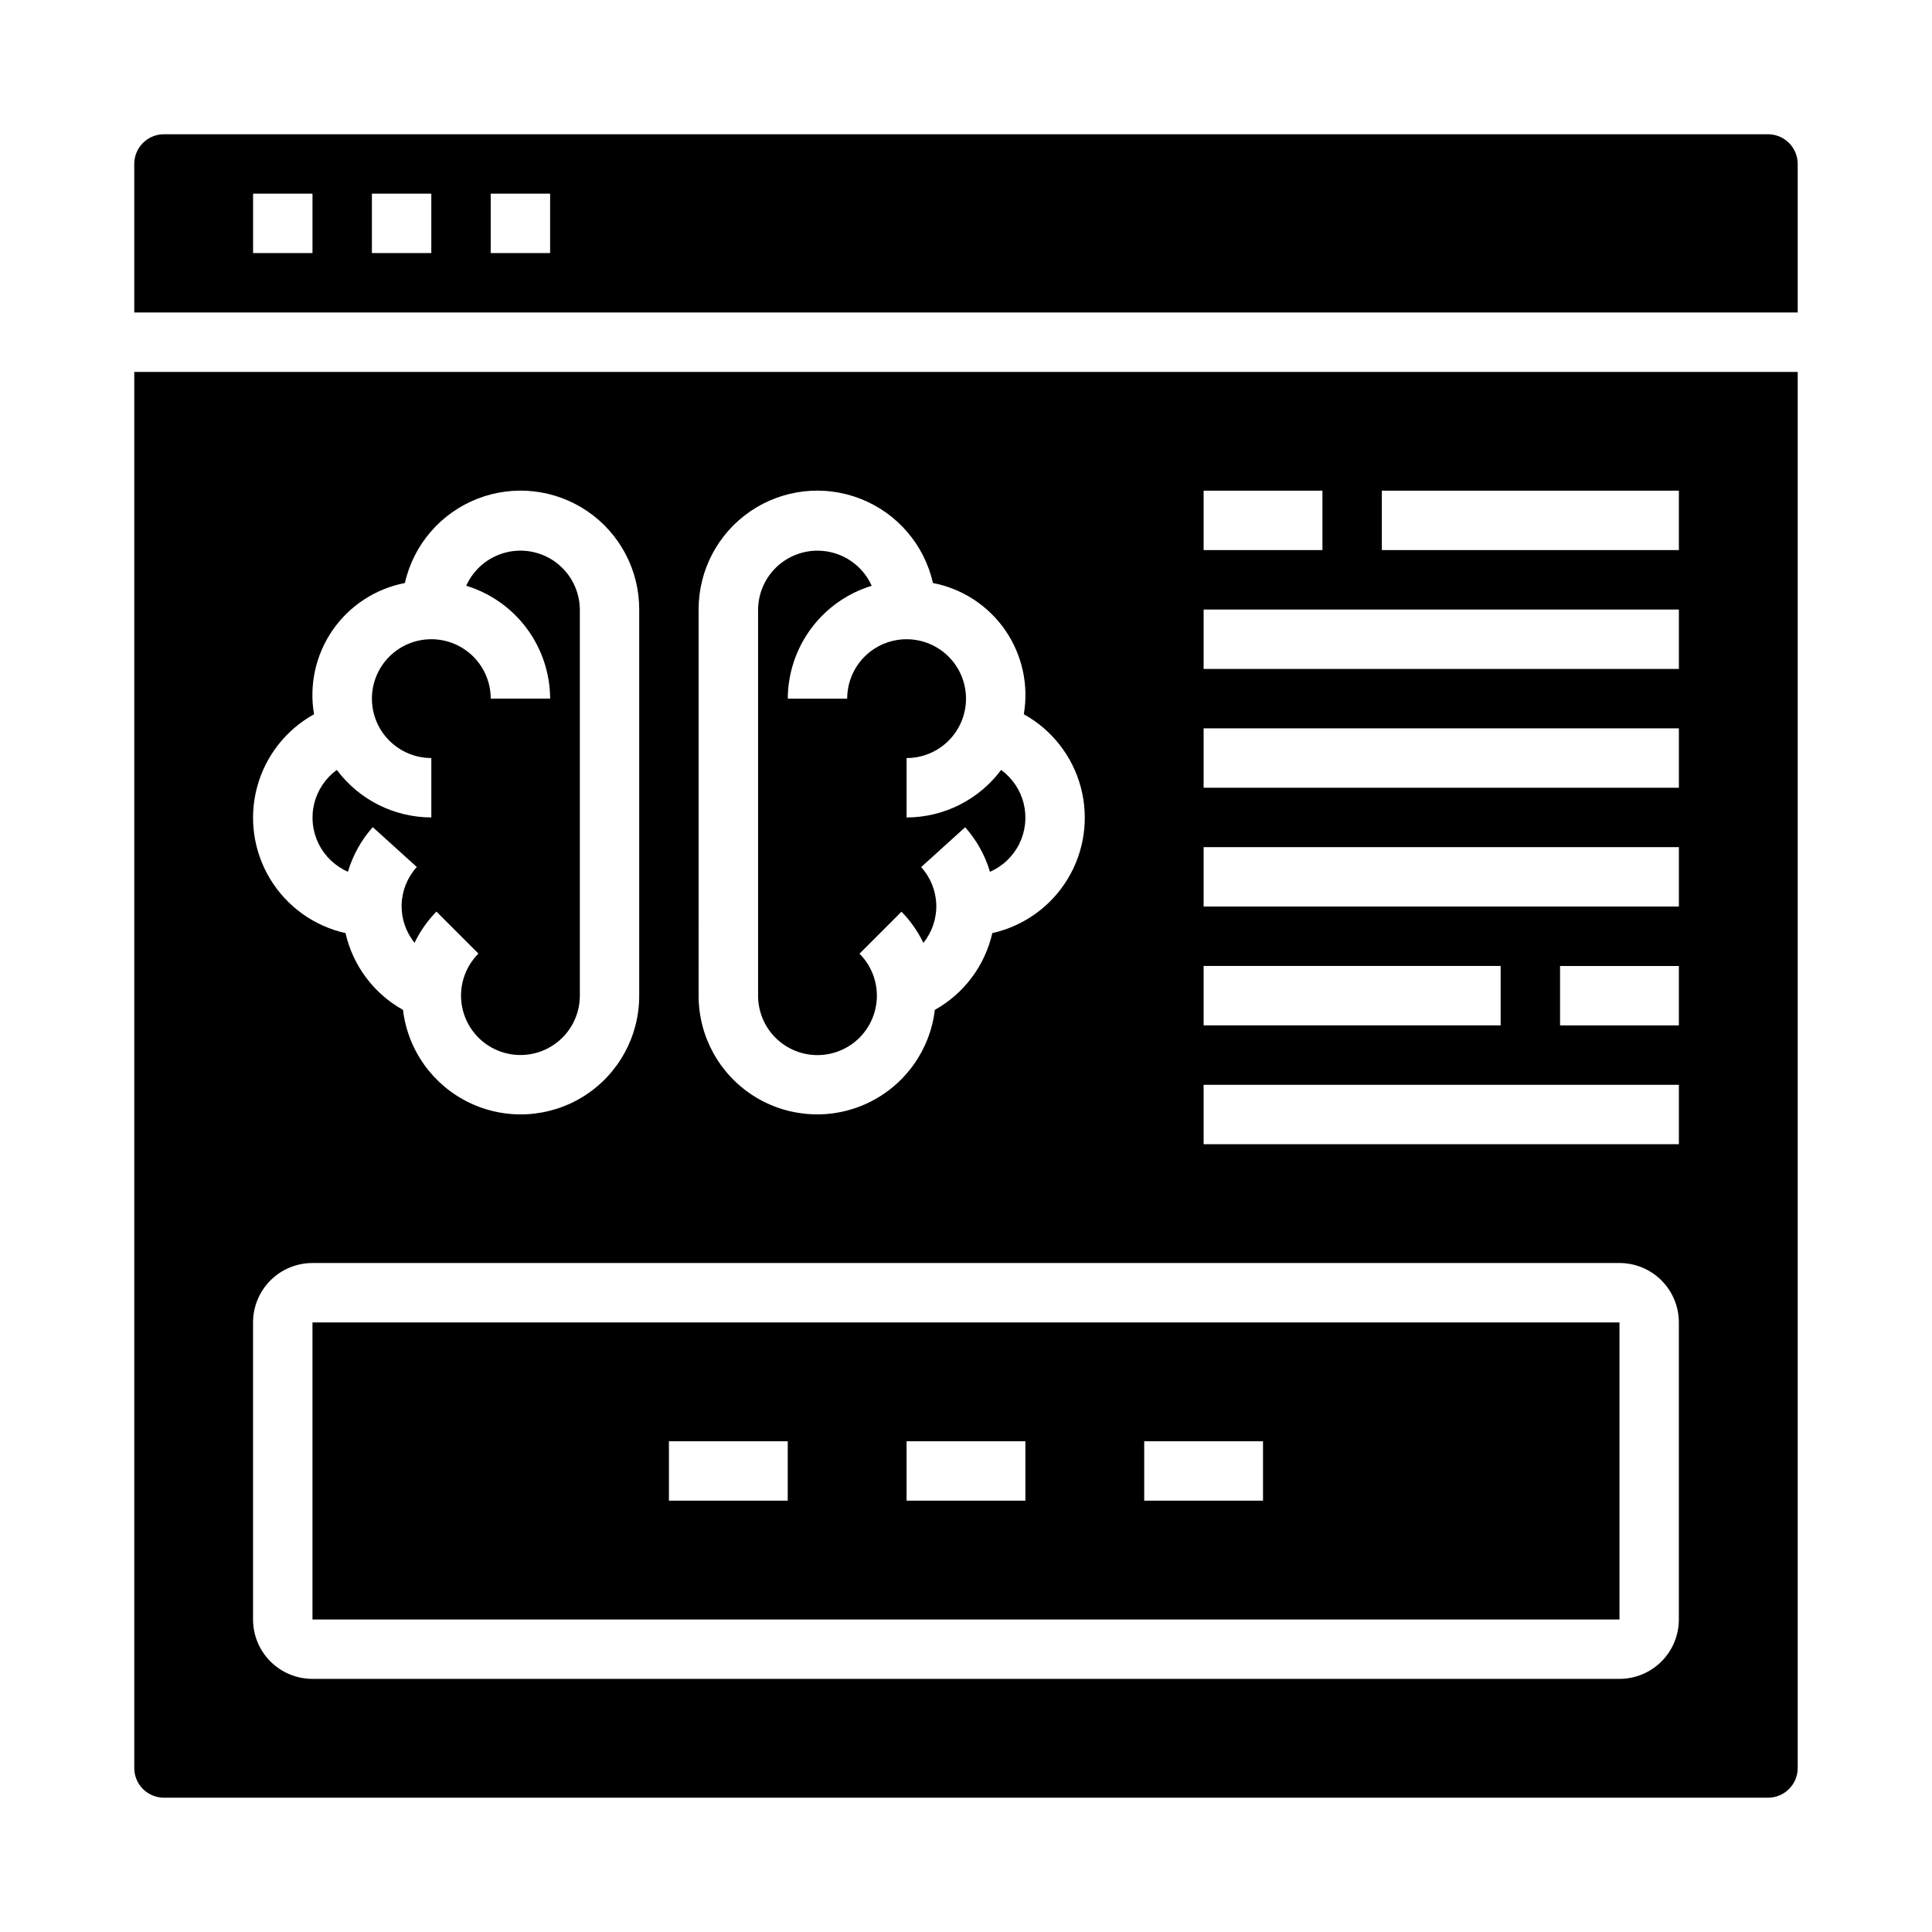
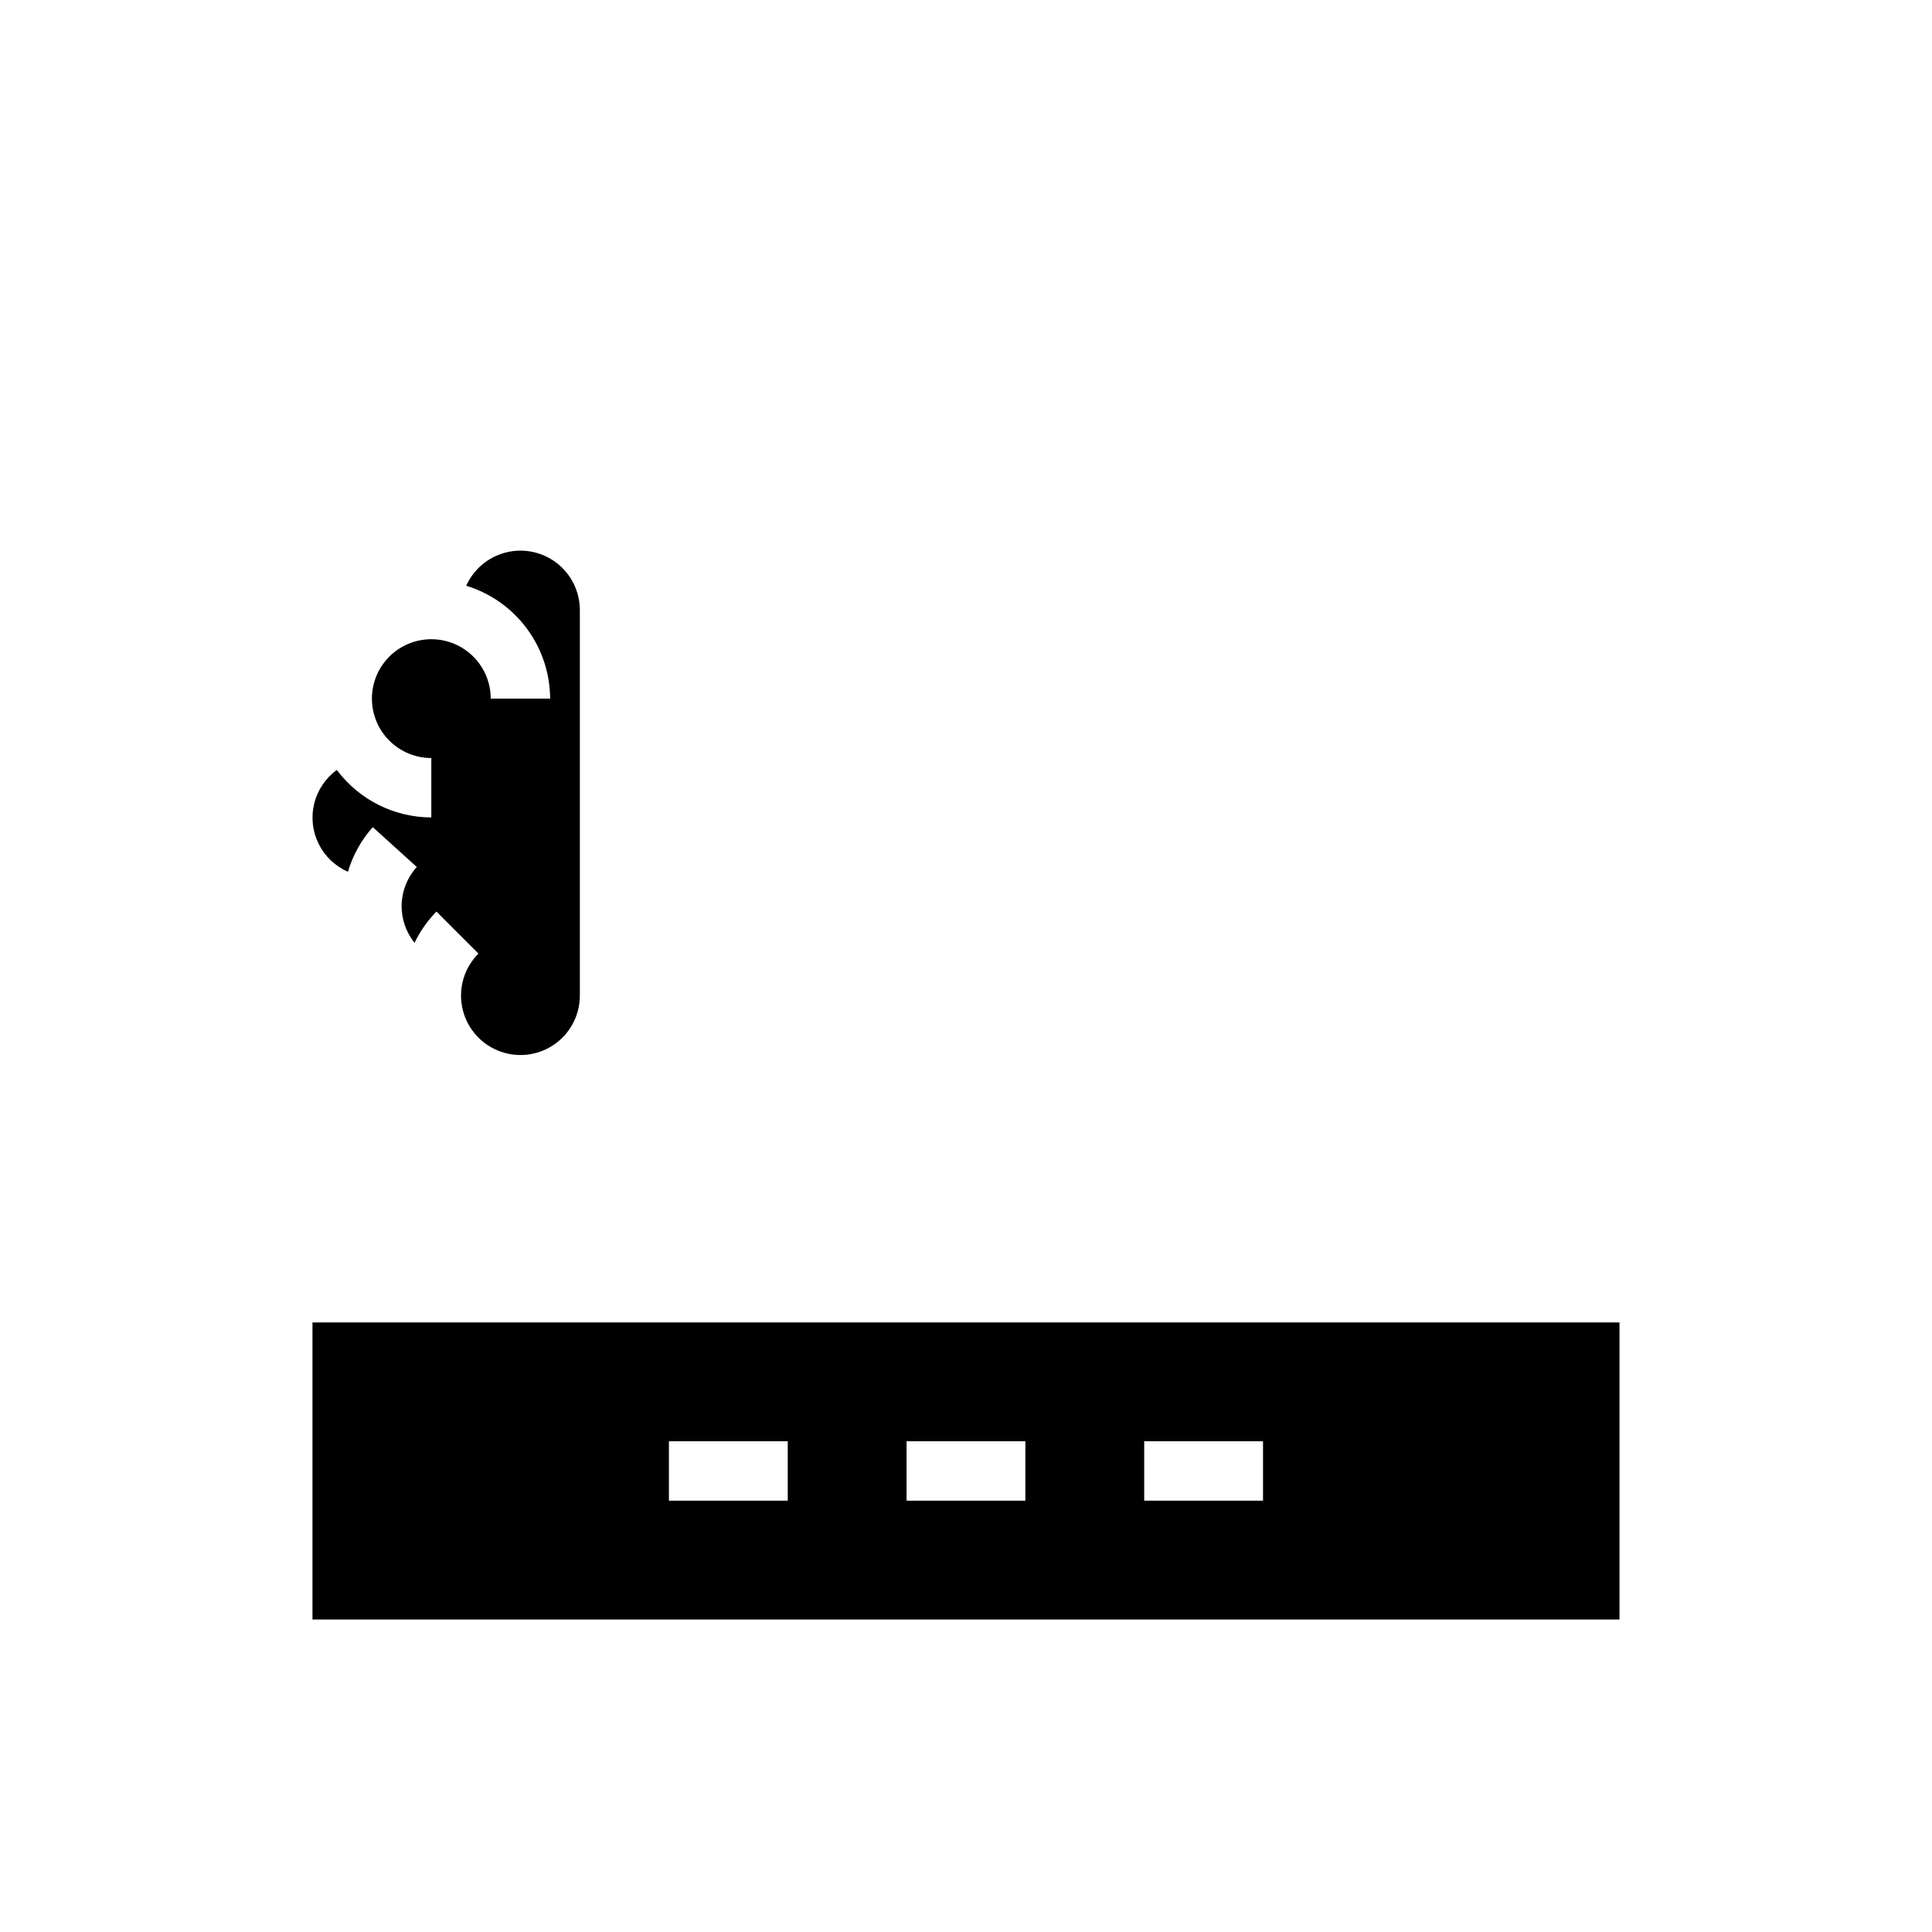
<svg xmlns="http://www.w3.org/2000/svg" fill="#000000" width="800px" height="800px" version="1.1" viewBox="144 144 512 512">
  <g>
-     <path d="m179.58 226.81h440.83v-39.359c0-2.086-0.828-4.09-2.305-5.566-1.477-1.477-3.477-2.305-5.566-2.305h-425.09c-4.348 0-7.871 3.523-7.871 7.871zm94.465-31.488h15.742v15.746h-15.742zm-31.488 0h15.742v15.746h-15.742zm-31.488 0h15.742v15.746h-15.742z" />
-     <path d="m360.64 423.61c4.176 0 8.18-1.66 11.133-4.609 2.949-2.953 4.609-6.957 4.609-11.133 0-4.176-1.656-8.18-4.609-11.133l11.133-11.133v0.004c2.367 2.422 4.328 5.215 5.801 8.266 2.312-2.867 3.527-6.469 3.418-10.152-0.113-3.684-1.535-7.207-4.016-9.93l11.668-10.562-0.004-0.004c3.035 3.406 5.281 7.438 6.582 11.809 3.383-1.477 6.133-4.098 7.769-7.406 1.633-3.309 2.047-7.09 1.168-10.672-0.883-3.586-3.004-6.742-5.984-8.914-5.902 7.906-15.184 12.574-25.051 12.594v-15.742c4.176 0 8.18-1.66 11.133-4.613 2.953-2.949 4.613-6.957 4.613-11.133 0-4.172-1.66-8.18-4.613-11.133-2.953-2.949-6.957-4.609-11.133-4.609-4.176 0-8.18 1.66-11.133 4.609-2.953 2.953-4.609 6.961-4.609 11.133h-15.746c0.027-6.703 2.203-13.227 6.203-18.609 4.004-5.383 9.621-9.344 16.035-11.301-1.973-4.406-5.856-7.66-10.535-8.832-4.684-1.176-9.641-0.137-13.461 2.812-3.816 2.953-6.07 7.492-6.113 12.316v102.34c0 4.176 1.66 8.18 4.609 11.133 2.953 2.953 6.957 4.609 11.133 4.609z" />
    <path d="m236.21 375.01c1.297-4.371 3.543-8.402 6.578-11.809l11.668 10.562v0.004c-2.481 2.723-3.906 6.246-4.016 9.93-0.109 3.684 1.102 7.285 3.418 10.152 1.473-3.051 3.43-5.844 5.801-8.266l11.133 11.133v-0.004c-3.719 3.719-5.336 9.043-4.312 14.199 1.023 5.156 4.551 9.461 9.406 11.477 4.856 2.016 10.395 1.477 14.77-1.441 4.375-2.914 7.004-7.82 7.012-13.078v-102.34c-0.047-4.824-2.301-9.363-6.117-12.316-3.816-2.949-8.777-3.988-13.457-2.812-4.68 1.172-8.566 4.426-10.539 8.832 6.414 1.957 12.035 5.918 16.035 11.301 4 5.383 6.176 11.906 6.203 18.609h-15.742c0-4.172-1.66-8.18-4.613-11.133-2.953-2.949-6.957-4.609-11.133-4.609s-8.18 1.66-11.133 4.609c-2.953 2.953-4.609 6.961-4.609 11.133 0 4.176 1.656 8.184 4.609 11.133 2.953 2.953 6.957 4.613 11.133 4.613v15.742c-9.867-0.02-19.145-4.688-25.047-12.594-2.984 2.172-5.102 5.328-5.984 8.914-0.883 3.582-0.469 7.363 1.168 10.672 1.633 3.309 4.387 5.93 7.769 7.406z" />
-     <path d="m187.45 620.41h425.09c2.09 0 4.09-0.828 5.566-2.305s2.305-3.477 2.305-5.566v-369.98h-440.83v369.98c0 2.09 0.828 4.09 2.305 5.566 1.477 1.477 3.481 2.305 5.566 2.305zm401.47-204.67h-31.488v-15.742h31.488zm-78.719-141.7h78.719v15.742h-78.719zm-47.23 0h31.488v15.742h-31.488zm0 31.488h125.95v15.742h-125.95zm0 31.488h125.95v15.742h-125.95zm0 31.488h125.95v15.742h-125.95zm0 31.488h78.719v15.742h-78.719zm0 31.488h125.95v15.742h-125.95zm-133.83-125.95c-0.02-10.41 5.113-20.156 13.707-26.027 8.594-5.871 19.539-7.109 29.227-3.305 9.691 3.805 16.867 12.156 19.172 22.309 7.762 1.496 14.633 5.977 19.133 12.477 4.5 6.504 6.273 14.508 4.938 22.301 7.465 4.129 12.922 11.125 15.113 19.367s0.926 17.02-3.5 24.309c-4.426 7.293-11.633 12.461-19.957 14.32-1.965 8.633-7.5 16.031-15.23 20.348-1.277 10.711-7.957 20.016-17.695 24.648-9.742 4.633-21.176 3.945-30.289-1.82-9.113-5.766-14.633-15.805-14.617-26.59zm-101.92 27.754c-1.332-7.793 0.441-15.797 4.941-22.301 4.5-6.5 11.367-10.98 19.133-12.477 2.301-10.152 9.48-18.504 19.168-22.309 9.691-3.805 20.633-2.566 29.23 3.305 8.594 5.871 13.727 15.617 13.703 26.027v102.34c0.016 10.785-5.5 20.824-14.613 26.59-9.117 5.766-20.551 6.453-30.289 1.82-9.738-4.633-16.422-13.938-17.695-24.648-7.734-4.316-13.27-11.715-15.234-20.348-8.324-1.859-15.531-7.027-19.957-14.32-4.426-7.289-5.688-16.066-3.496-24.309s7.648-15.238 15.109-19.367zm-16.16 161.17c0-4.172 1.66-8.18 4.609-11.133 2.953-2.949 6.957-4.609 11.133-4.609h346.37c4.176 0 8.18 1.66 11.133 4.609 2.953 2.953 4.609 6.961 4.609 11.133v78.723c0 4.176-1.656 8.18-4.609 11.133s-6.957 4.609-11.133 4.609h-346.37c-4.176 0-8.18-1.656-11.133-4.609-2.949-2.953-4.609-6.957-4.609-11.133z" />
    <path d="m573.18 494.46h-346.37v78.723h346.37zm-220.42 47.234h-31.488v-15.746h31.488zm62.977 0h-31.488v-15.746h31.488zm62.977 0h-31.488v-15.746h31.488z" />
  </g>
</svg>